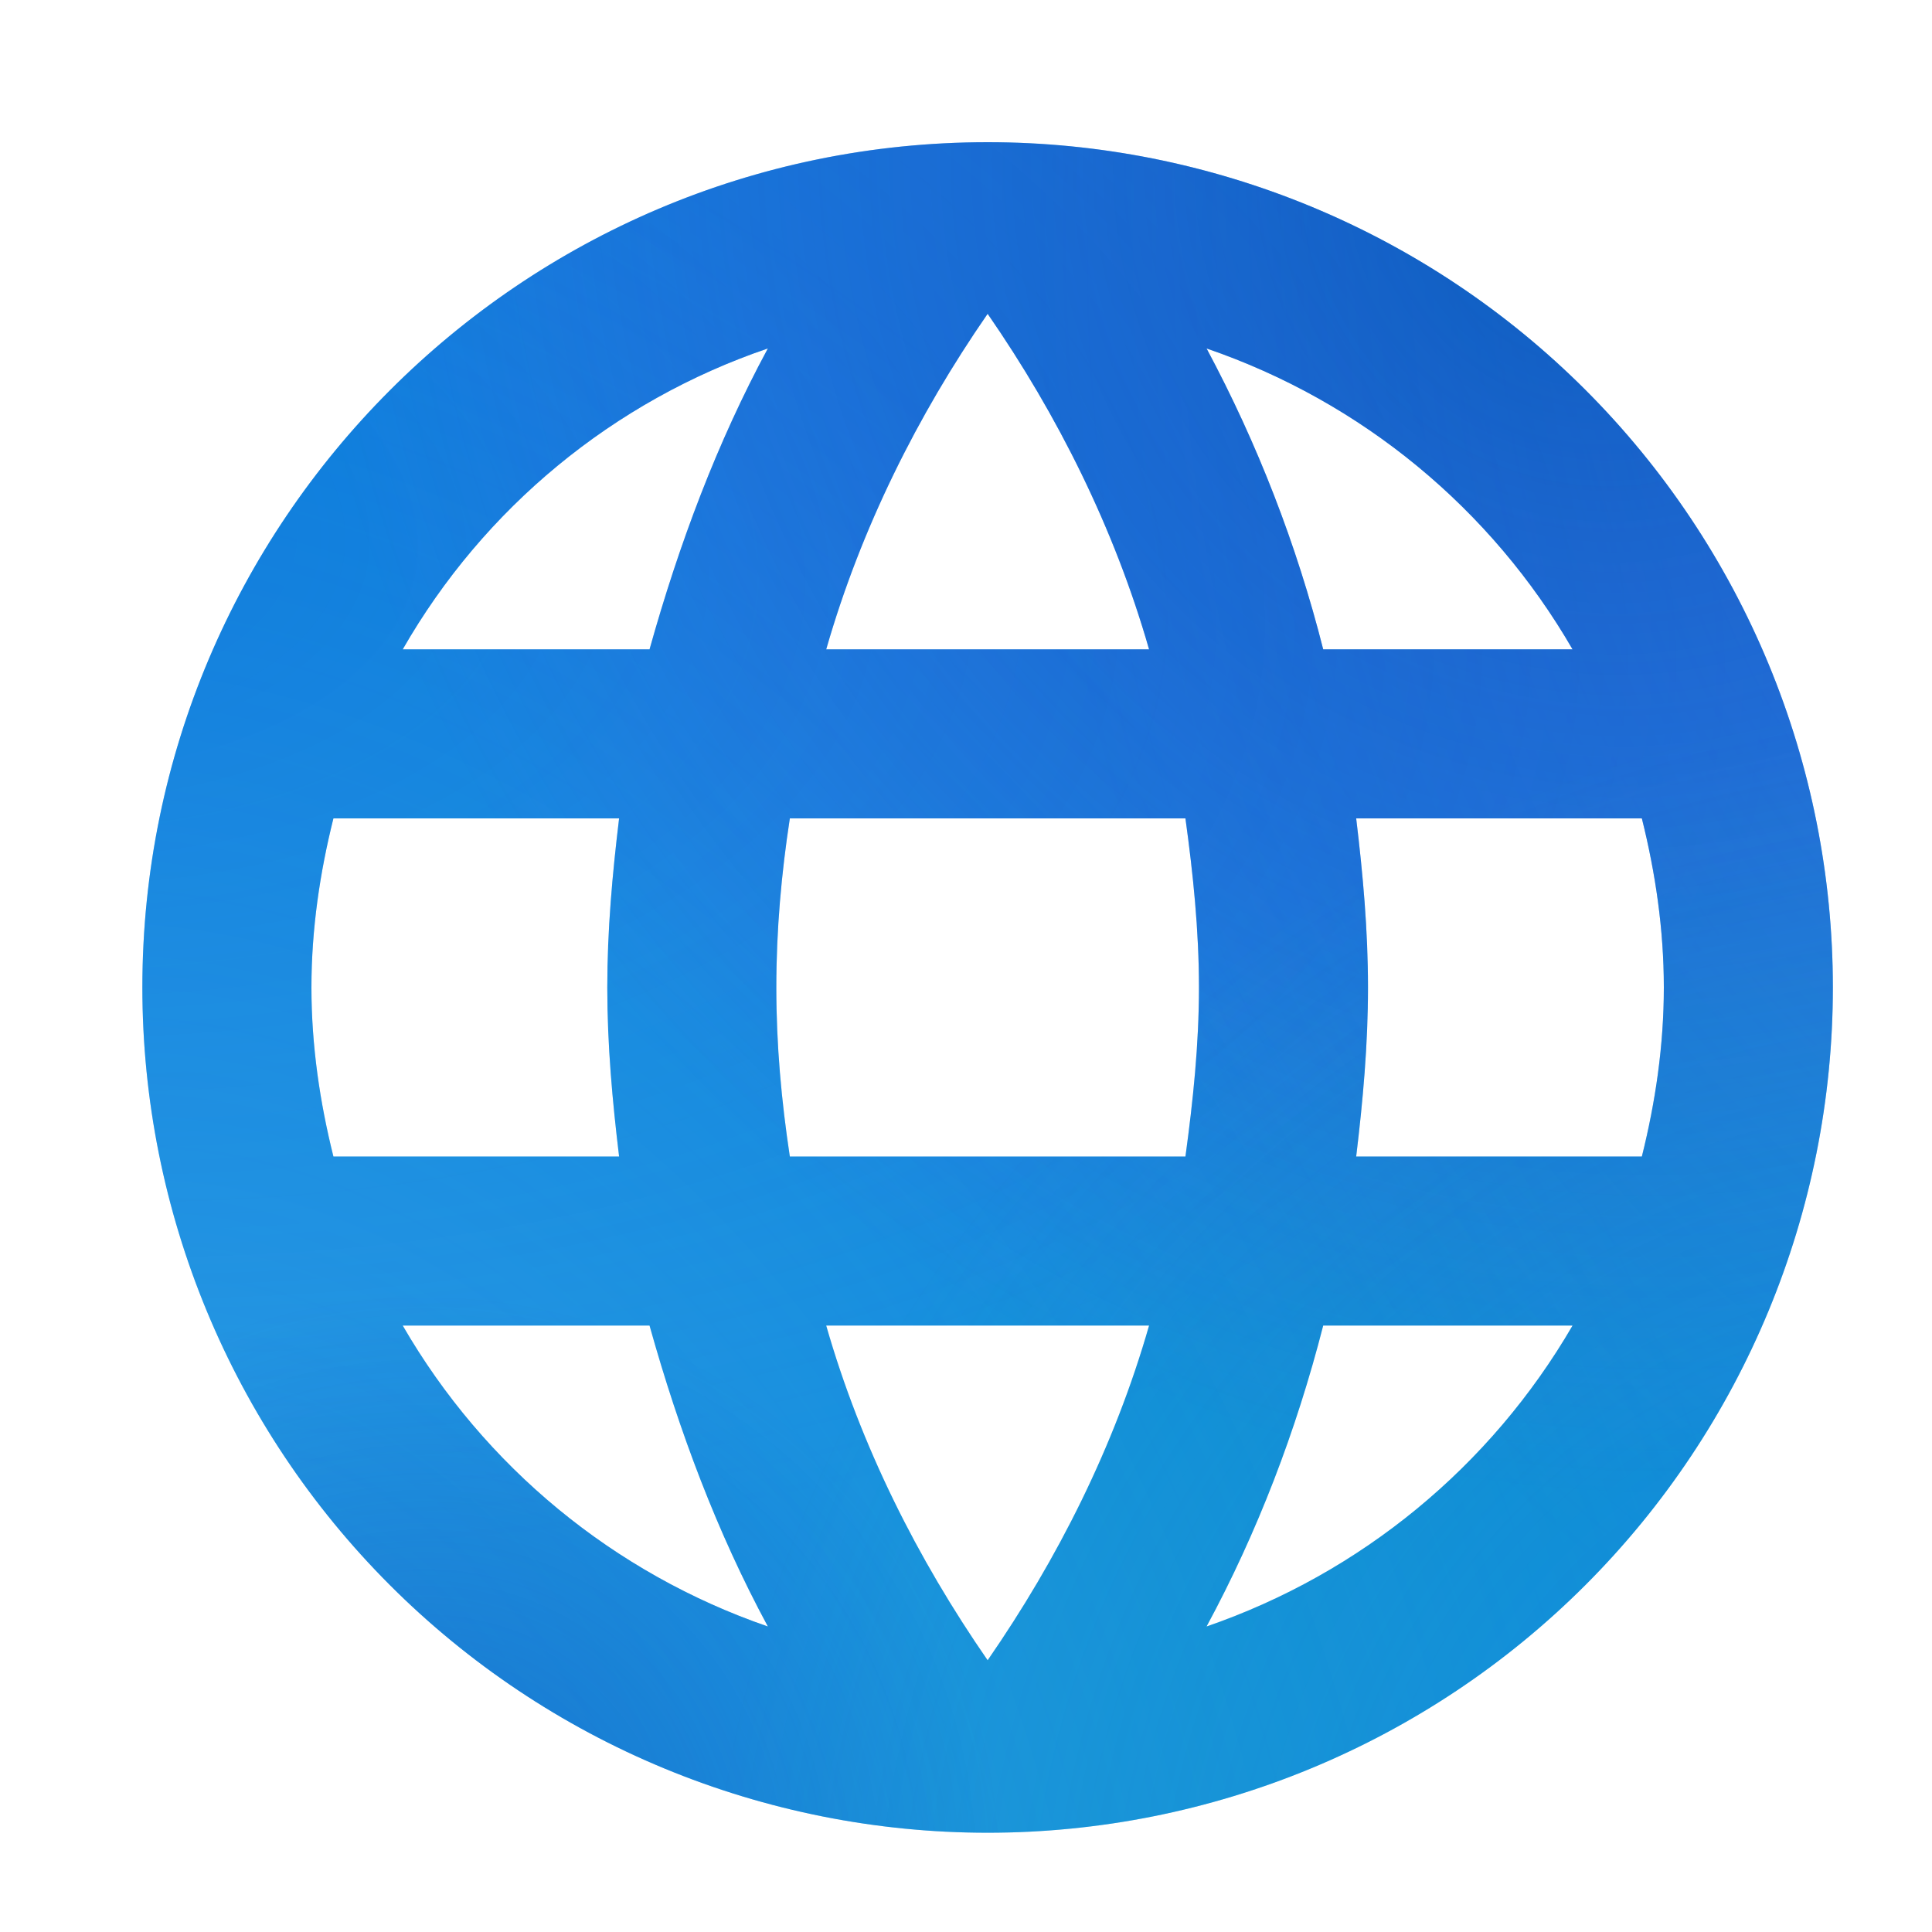
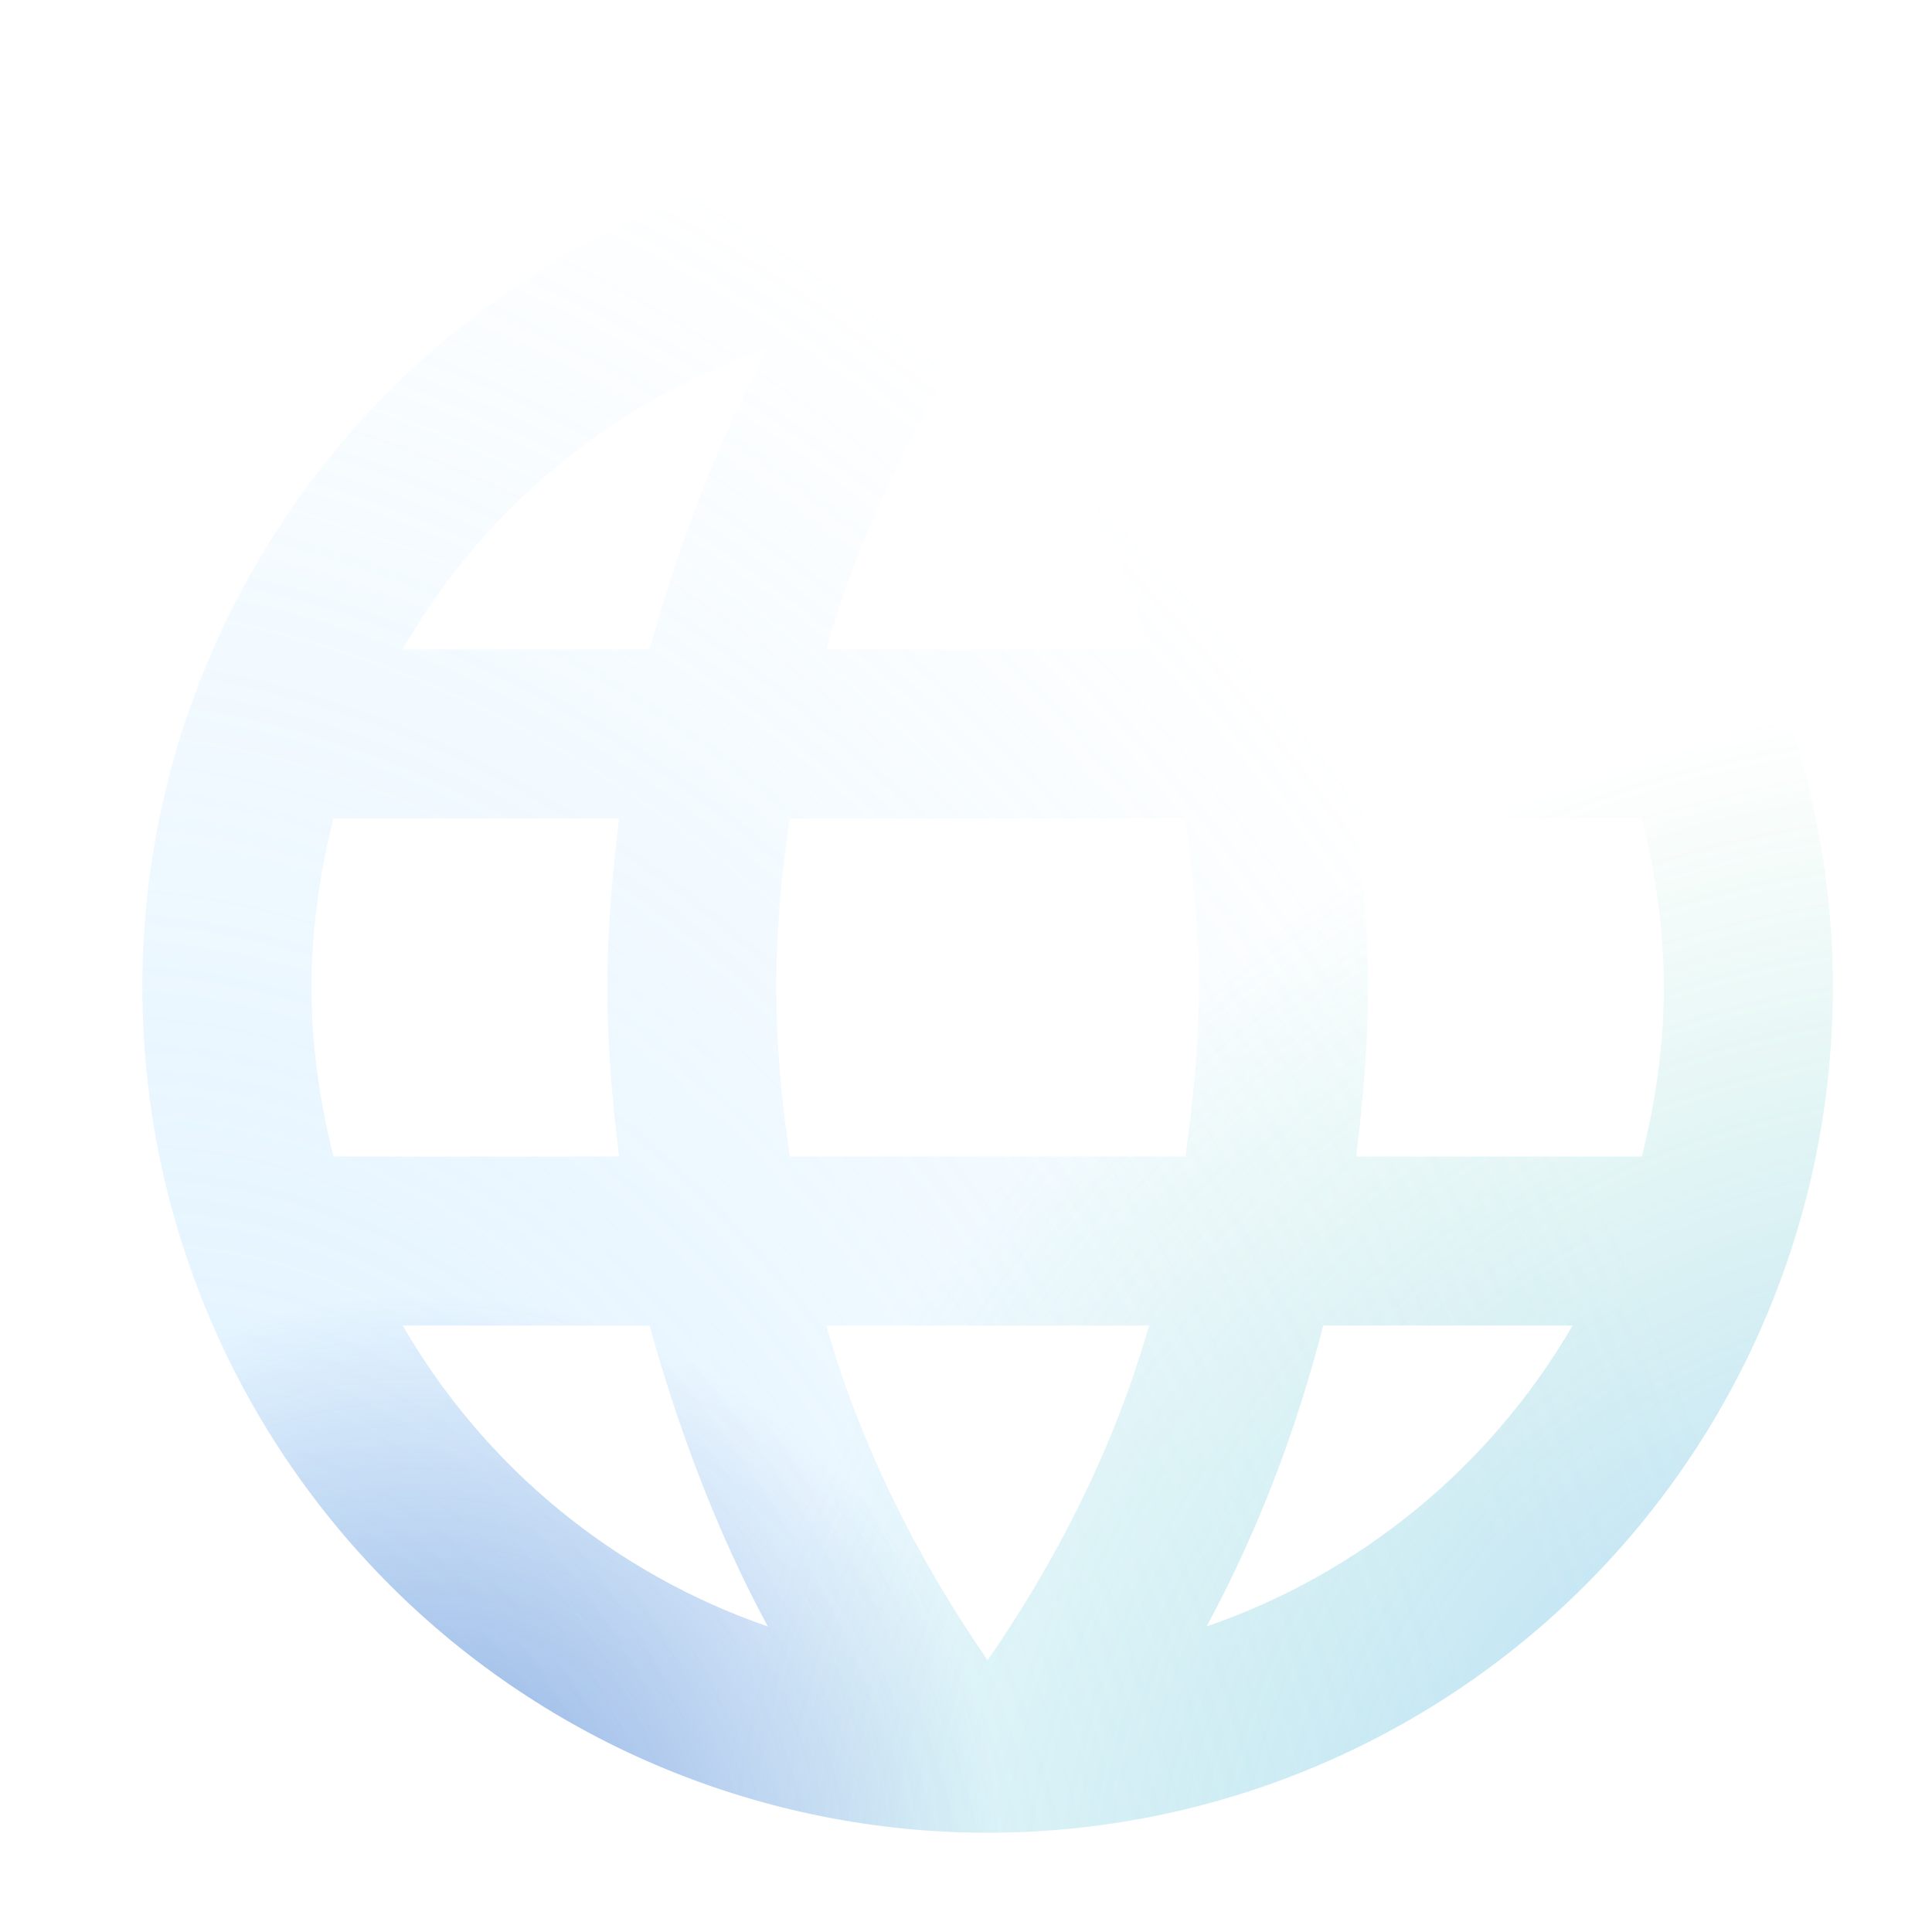
<svg xmlns="http://www.w3.org/2000/svg" width="45" height="45" viewBox="0 0 45 45" fill="none">
-   <path d="M31.588 26.938C31.745 25.638 31.863 24.339 31.863 23C31.863 21.661 31.745 20.362 31.588 19.062H38.242C38.557 20.323 38.754 21.642 38.754 23C38.754 24.358 38.557 25.677 38.242 26.938M28.103 37.884C29.284 35.698 30.19 33.336 30.82 30.875H36.628C34.72 34.159 31.694 36.647 28.103 37.884ZM27.611 26.938H18.397C18.2 25.638 18.082 24.339 18.082 23C18.082 21.661 18.2 20.342 18.397 19.062H27.611C27.788 20.342 27.926 21.661 27.926 23C27.926 24.339 27.788 25.638 27.611 26.938ZM23.004 38.671C21.37 36.309 20.051 33.69 19.244 30.875H26.764C25.957 33.69 24.638 36.309 23.004 38.671ZM15.129 15.125H9.38C11.268 11.831 14.291 9.339 17.885 8.116C16.704 10.302 15.818 12.664 15.129 15.125ZM9.38 30.875H15.129C15.818 33.336 16.704 35.698 17.885 37.884C14.299 36.648 11.279 34.159 9.38 30.875ZM7.766 26.938C7.451 25.677 7.254 24.358 7.254 23C7.254 21.642 7.451 20.323 7.766 19.062H14.42C14.263 20.362 14.145 21.661 14.145 23C14.145 24.339 14.263 25.638 14.42 26.938M23.004 7.309C24.638 9.672 25.957 12.31 26.764 15.125H19.244C20.051 12.31 21.37 9.672 23.004 7.309ZM36.628 15.125H30.82C30.203 12.687 29.29 10.333 28.103 8.116C31.726 9.357 34.738 11.857 36.628 15.125ZM23.004 3.312C12.117 3.312 3.316 12.172 3.316 23C3.316 28.221 5.391 33.229 9.083 36.921C10.911 38.749 13.081 40.2 15.47 41.189C17.858 42.178 20.419 42.688 23.004 42.688C28.225 42.688 33.233 40.613 36.925 36.921C40.617 33.229 42.691 28.221 42.691 23C42.691 20.415 42.182 17.855 41.193 15.466C40.203 13.077 38.753 10.907 36.925 9.079C35.097 7.251 32.927 5.801 30.538 4.811C28.149 3.822 25.589 3.312 23.004 3.312Z" fill="#0686D8" />
-   <path d="M31.588 26.938C31.745 25.638 31.863 24.339 31.863 23C31.863 21.661 31.745 20.362 31.588 19.062H38.242C38.557 20.323 38.754 21.642 38.754 23C38.754 24.358 38.557 25.677 38.242 26.938M28.103 37.884C29.284 35.698 30.19 33.336 30.82 30.875H36.628C34.72 34.159 31.694 36.647 28.103 37.884ZM27.611 26.938H18.397C18.2 25.638 18.082 24.339 18.082 23C18.082 21.661 18.2 20.342 18.397 19.062H27.611C27.788 20.342 27.926 21.661 27.926 23C27.926 24.339 27.788 25.638 27.611 26.938ZM23.004 38.671C21.37 36.309 20.051 33.69 19.244 30.875H26.764C25.957 33.69 24.638 36.309 23.004 38.671ZM15.129 15.125H9.38C11.268 11.831 14.291 9.339 17.885 8.116C16.704 10.302 15.818 12.664 15.129 15.125ZM9.38 30.875H15.129C15.818 33.336 16.704 35.698 17.885 37.884C14.299 36.648 11.279 34.159 9.38 30.875ZM7.766 26.938C7.451 25.677 7.254 24.358 7.254 23C7.254 21.642 7.451 20.323 7.766 19.062H14.42C14.263 20.362 14.145 21.661 14.145 23C14.145 24.339 14.263 25.638 14.42 26.938M23.004 7.309C24.638 9.672 25.957 12.31 26.764 15.125H19.244C20.051 12.31 21.37 9.672 23.004 7.309ZM36.628 15.125H30.82C30.203 12.687 29.29 10.333 28.103 8.116C31.726 9.357 34.738 11.857 36.628 15.125ZM23.004 3.312C12.117 3.312 3.316 12.172 3.316 23C3.316 28.221 5.391 33.229 9.083 36.921C10.911 38.749 13.081 40.2 15.47 41.189C17.858 42.178 20.419 42.688 23.004 42.688C28.225 42.688 33.233 40.613 36.925 36.921C40.617 33.229 42.691 28.221 42.691 23C42.691 20.415 42.182 17.855 41.193 15.466C40.203 13.077 38.753 10.907 36.925 9.079C35.097 7.251 32.927 5.801 30.538 4.811C28.149 3.822 25.589 3.312 23.004 3.312Z" fill="url(#paint0_radial_7053_27965)" fill-opacity="0.3" />
  <path d="M31.588 26.938C31.745 25.638 31.863 24.339 31.863 23C31.863 21.661 31.745 20.362 31.588 19.062H38.242C38.557 20.323 38.754 21.642 38.754 23C38.754 24.358 38.557 25.677 38.242 26.938M28.103 37.884C29.284 35.698 30.19 33.336 30.82 30.875H36.628C34.72 34.159 31.694 36.647 28.103 37.884ZM27.611 26.938H18.397C18.2 25.638 18.082 24.339 18.082 23C18.082 21.661 18.2 20.342 18.397 19.062H27.611C27.788 20.342 27.926 21.661 27.926 23C27.926 24.339 27.788 25.638 27.611 26.938ZM23.004 38.671C21.37 36.309 20.051 33.69 19.244 30.875H26.764C25.957 33.69 24.638 36.309 23.004 38.671ZM15.129 15.125H9.38C11.268 11.831 14.291 9.339 17.885 8.116C16.704 10.302 15.818 12.664 15.129 15.125ZM9.38 30.875H15.129C15.818 33.336 16.704 35.698 17.885 37.884C14.299 36.648 11.279 34.159 9.38 30.875ZM7.766 26.938C7.451 25.677 7.254 24.358 7.254 23C7.254 21.642 7.451 20.323 7.766 19.062H14.42C14.263 20.362 14.145 21.661 14.145 23C14.145 24.339 14.263 25.638 14.42 26.938M23.004 7.309C24.638 9.672 25.957 12.31 26.764 15.125H19.244C20.051 12.31 21.37 9.672 23.004 7.309ZM36.628 15.125H30.82C30.203 12.687 29.29 10.333 28.103 8.116C31.726 9.357 34.738 11.857 36.628 15.125ZM23.004 3.312C12.117 3.312 3.316 12.172 3.316 23C3.316 28.221 5.391 33.229 9.083 36.921C10.911 38.749 13.081 40.2 15.47 41.189C17.858 42.178 20.419 42.688 23.004 42.688C28.225 42.688 33.233 40.613 36.925 36.921C40.617 33.229 42.691 28.221 42.691 23C42.691 20.415 42.182 17.855 41.193 15.466C40.203 13.077 38.753 10.907 36.925 9.079C35.097 7.251 32.927 5.801 30.538 4.811C28.149 3.822 25.589 3.312 23.004 3.312Z" fill="url(#paint1_radial_7053_27965)" fill-opacity="0.3" />
-   <path d="M31.588 26.938C31.745 25.638 31.863 24.339 31.863 23C31.863 21.661 31.745 20.362 31.588 19.062H38.242C38.557 20.323 38.754 21.642 38.754 23C38.754 24.358 38.557 25.677 38.242 26.938M28.103 37.884C29.284 35.698 30.19 33.336 30.82 30.875H36.628C34.72 34.159 31.694 36.647 28.103 37.884ZM27.611 26.938H18.397C18.2 25.638 18.082 24.339 18.082 23C18.082 21.661 18.2 20.342 18.397 19.062H27.611C27.788 20.342 27.926 21.661 27.926 23C27.926 24.339 27.788 25.638 27.611 26.938ZM23.004 38.671C21.37 36.309 20.051 33.69 19.244 30.875H26.764C25.957 33.69 24.638 36.309 23.004 38.671ZM15.129 15.125H9.38C11.268 11.831 14.291 9.339 17.885 8.116C16.704 10.302 15.818 12.664 15.129 15.125ZM9.38 30.875H15.129C15.818 33.336 16.704 35.698 17.885 37.884C14.299 36.648 11.279 34.159 9.38 30.875ZM7.766 26.938C7.451 25.677 7.254 24.358 7.254 23C7.254 21.642 7.451 20.323 7.766 19.062H14.42C14.263 20.362 14.145 21.661 14.145 23C14.145 24.339 14.263 25.638 14.42 26.938M23.004 7.309C24.638 9.672 25.957 12.31 26.764 15.125H19.244C20.051 12.31 21.37 9.672 23.004 7.309ZM36.628 15.125H30.82C30.203 12.687 29.29 10.333 28.103 8.116C31.726 9.357 34.738 11.857 36.628 15.125ZM23.004 3.312C12.117 3.312 3.316 12.172 3.316 23C3.316 28.221 5.391 33.229 9.083 36.921C10.911 38.749 13.081 40.2 15.47 41.189C17.858 42.178 20.419 42.688 23.004 42.688C28.225 42.688 33.233 40.613 36.925 36.921C40.617 33.229 42.691 28.221 42.691 23C42.691 20.415 42.182 17.855 41.193 15.466C40.203 13.077 38.753 10.907 36.925 9.079C35.097 7.251 32.927 5.801 30.538 4.811C28.149 3.822 25.589 3.312 23.004 3.312Z" fill="url(#paint2_radial_7053_27965)" fill-opacity="0.3" />
-   <path d="M31.588 26.938C31.745 25.638 31.863 24.339 31.863 23C31.863 21.661 31.745 20.362 31.588 19.062H38.242C38.557 20.323 38.754 21.642 38.754 23C38.754 24.358 38.557 25.677 38.242 26.938M28.103 37.884C29.284 35.698 30.19 33.336 30.82 30.875H36.628C34.72 34.159 31.694 36.647 28.103 37.884ZM27.611 26.938H18.397C18.2 25.638 18.082 24.339 18.082 23C18.082 21.661 18.2 20.342 18.397 19.062H27.611C27.788 20.342 27.926 21.661 27.926 23C27.926 24.339 27.788 25.638 27.611 26.938ZM23.004 38.671C21.37 36.309 20.051 33.69 19.244 30.875H26.764C25.957 33.69 24.638 36.309 23.004 38.671ZM15.129 15.125H9.38C11.268 11.831 14.291 9.339 17.885 8.116C16.704 10.302 15.818 12.664 15.129 15.125ZM9.38 30.875H15.129C15.818 33.336 16.704 35.698 17.885 37.884C14.299 36.648 11.279 34.159 9.38 30.875ZM7.766 26.938C7.451 25.677 7.254 24.358 7.254 23C7.254 21.642 7.451 20.323 7.766 19.062H14.42C14.263 20.362 14.145 21.661 14.145 23C14.145 24.339 14.263 25.638 14.42 26.938M23.004 7.309C24.638 9.672 25.957 12.31 26.764 15.125H19.244C20.051 12.31 21.37 9.672 23.004 7.309ZM36.628 15.125H30.82C30.203 12.687 29.29 10.333 28.103 8.116C31.726 9.357 34.738 11.857 36.628 15.125ZM23.004 3.312C12.117 3.312 3.316 12.172 3.316 23C3.316 28.221 5.391 33.229 9.083 36.921C10.911 38.749 13.081 40.2 15.47 41.189C17.858 42.178 20.419 42.688 23.004 42.688C28.225 42.688 33.233 40.613 36.925 36.921C40.617 33.229 42.691 28.221 42.691 23C42.691 20.415 42.182 17.855 41.193 15.466C40.203 13.077 38.753 10.907 36.925 9.079C35.097 7.251 32.927 5.801 30.538 4.811C28.149 3.822 25.589 3.312 23.004 3.312Z" fill="url(#paint3_radial_7053_27965)" fill-opacity="0.5" />
  <path d="M31.588 26.938C31.745 25.638 31.863 24.339 31.863 23C31.863 21.661 31.745 20.362 31.588 19.062H38.242C38.557 20.323 38.754 21.642 38.754 23C38.754 24.358 38.557 25.677 38.242 26.938M28.103 37.884C29.284 35.698 30.19 33.336 30.82 30.875H36.628C34.72 34.159 31.694 36.647 28.103 37.884ZM27.611 26.938H18.397C18.2 25.638 18.082 24.339 18.082 23C18.082 21.661 18.2 20.342 18.397 19.062H27.611C27.788 20.342 27.926 21.661 27.926 23C27.926 24.339 27.788 25.638 27.611 26.938ZM23.004 38.671C21.37 36.309 20.051 33.69 19.244 30.875H26.764C25.957 33.69 24.638 36.309 23.004 38.671ZM15.129 15.125H9.38C11.268 11.831 14.291 9.339 17.885 8.116C16.704 10.302 15.818 12.664 15.129 15.125ZM9.38 30.875H15.129C15.818 33.336 16.704 35.698 17.885 37.884C14.299 36.648 11.279 34.159 9.38 30.875ZM7.766 26.938C7.451 25.677 7.254 24.358 7.254 23C7.254 21.642 7.451 20.323 7.766 19.062H14.42C14.263 20.362 14.145 21.661 14.145 23C14.145 24.339 14.263 25.638 14.42 26.938M23.004 7.309C24.638 9.672 25.957 12.31 26.764 15.125H19.244C20.051 12.31 21.37 9.672 23.004 7.309ZM36.628 15.125H30.82C30.203 12.687 29.29 10.333 28.103 8.116C31.726 9.357 34.738 11.857 36.628 15.125ZM23.004 3.312C12.117 3.312 3.316 12.172 3.316 23C3.316 28.221 5.391 33.229 9.083 36.921C10.911 38.749 13.081 40.2 15.47 41.189C17.858 42.178 20.419 42.688 23.004 42.688C28.225 42.688 33.233 40.613 36.925 36.921C40.617 33.229 42.691 28.221 42.691 23C42.691 20.415 42.182 17.855 41.193 15.466C40.203 13.077 38.753 10.907 36.925 9.079C35.097 7.251 32.927 5.801 30.538 4.811C28.149 3.822 25.589 3.312 23.004 3.312Z" fill="url(#paint4_radial_7053_27965)" fill-opacity="0.4" />
  <path d="M31.588 26.938C31.745 25.638 31.863 24.339 31.863 23C31.863 21.661 31.745 20.362 31.588 19.062H38.242C38.557 20.323 38.754 21.642 38.754 23C38.754 24.358 38.557 25.677 38.242 26.938M28.103 37.884C29.284 35.698 30.19 33.336 30.82 30.875H36.628C34.72 34.159 31.694 36.647 28.103 37.884ZM27.611 26.938H18.397C18.2 25.638 18.082 24.339 18.082 23C18.082 21.661 18.2 20.342 18.397 19.062H27.611C27.788 20.342 27.926 21.661 27.926 23C27.926 24.339 27.788 25.638 27.611 26.938ZM23.004 38.671C21.37 36.309 20.051 33.69 19.244 30.875H26.764C25.957 33.69 24.638 36.309 23.004 38.671ZM15.129 15.125H9.38C11.268 11.831 14.291 9.339 17.885 8.116C16.704 10.302 15.818 12.664 15.129 15.125ZM9.38 30.875H15.129C15.818 33.336 16.704 35.698 17.885 37.884C14.299 36.648 11.279 34.159 9.38 30.875ZM7.766 26.938C7.451 25.677 7.254 24.358 7.254 23C7.254 21.642 7.451 20.323 7.766 19.062H14.42C14.263 20.362 14.145 21.661 14.145 23C14.145 24.339 14.263 25.638 14.42 26.938M23.004 7.309C24.638 9.672 25.957 12.31 26.764 15.125H19.244C20.051 12.31 21.37 9.672 23.004 7.309ZM36.628 15.125H30.82C30.203 12.687 29.29 10.333 28.103 8.116C31.726 9.357 34.738 11.857 36.628 15.125ZM23.004 3.312C12.117 3.312 3.316 12.172 3.316 23C3.316 28.221 5.391 33.229 9.083 36.921C10.911 38.749 13.081 40.2 15.47 41.189C17.858 42.178 20.419 42.688 23.004 42.688C28.225 42.688 33.233 40.613 36.925 36.921C40.617 33.229 42.691 28.221 42.691 23C42.691 20.415 42.182 17.855 41.193 15.466C40.203 13.077 38.753 10.907 36.925 9.079C35.097 7.251 32.927 5.801 30.538 4.811C28.149 3.822 25.589 3.312 23.004 3.312Z" fill="url(#paint5_radial_7053_27965)" fill-opacity="0.4" />
  <defs>
    <radialGradient id="paint0_radial_7053_27965" cx="0" cy="0" r="1" gradientTransform="matrix(24.354 21.817 -35.519 10.863 -1.35 11.902)" gradientUnits="userSpaceOnUse">
      <stop stop-color="#0144DB" />
      <stop offset="1" stop-color="#4B8AFF" stop-opacity="0" />
    </radialGradient>
    <radialGradient id="paint1_radial_7053_27965" cx="0" cy="0" r="1" gradientTransform="matrix(24.348 -28.131 28.958 36.342 5.941 44.882)" gradientUnits="userSpaceOnUse">
      <stop stop-color="#80CCFF" />
      <stop offset="1" stop-color="#80CCFF" stop-opacity="0" />
    </radialGradient>
    <radialGradient id="paint2_radial_7053_27965" cx="0" cy="0" r="1" gradientTransform="matrix(-31.555 11.812 -7.281 -37.413 56.618 3.312)" gradientUnits="userSpaceOnUse">
      <stop offset="0.358" stop-color="#4B8AFF" />
      <stop offset="1" stop-color="#4B8AFF" stop-opacity="0" />
    </radialGradient>
    <radialGradient id="paint3_radial_7053_27965" cx="0" cy="0" r="1" gradientTransform="matrix(-15.154 25.557 -26.377 -16.241 37.392 4.559)" gradientUnits="userSpaceOnUse">
      <stop stop-color="#01329B" />
      <stop offset="1" stop-color="#8C1CE4" stop-opacity="0" />
    </radialGradient>
    <radialGradient id="paint4_radial_7053_27965" cx="0" cy="0" r="1" gradientTransform="matrix(-24.567 -12.057 13.672 -25.135 44.709 44.23)" gradientUnits="userSpaceOnUse">
      <stop stop-color="#288CFF" />
      <stop offset="1" stop-color="#2AC88F" stop-opacity="0" />
    </radialGradient>
    <radialGradient id="paint5_radial_7053_27965" cx="0" cy="0" r="1" gradientUnits="userSpaceOnUse" gradientTransform="translate(9.748 43.573) rotate(-44.704) scale(13.48)">
      <stop stop-color="#003CB1" />
      <stop offset="1" stop-color="#003CB1" stop-opacity="0" />
    </radialGradient>
  </defs>
</svg>